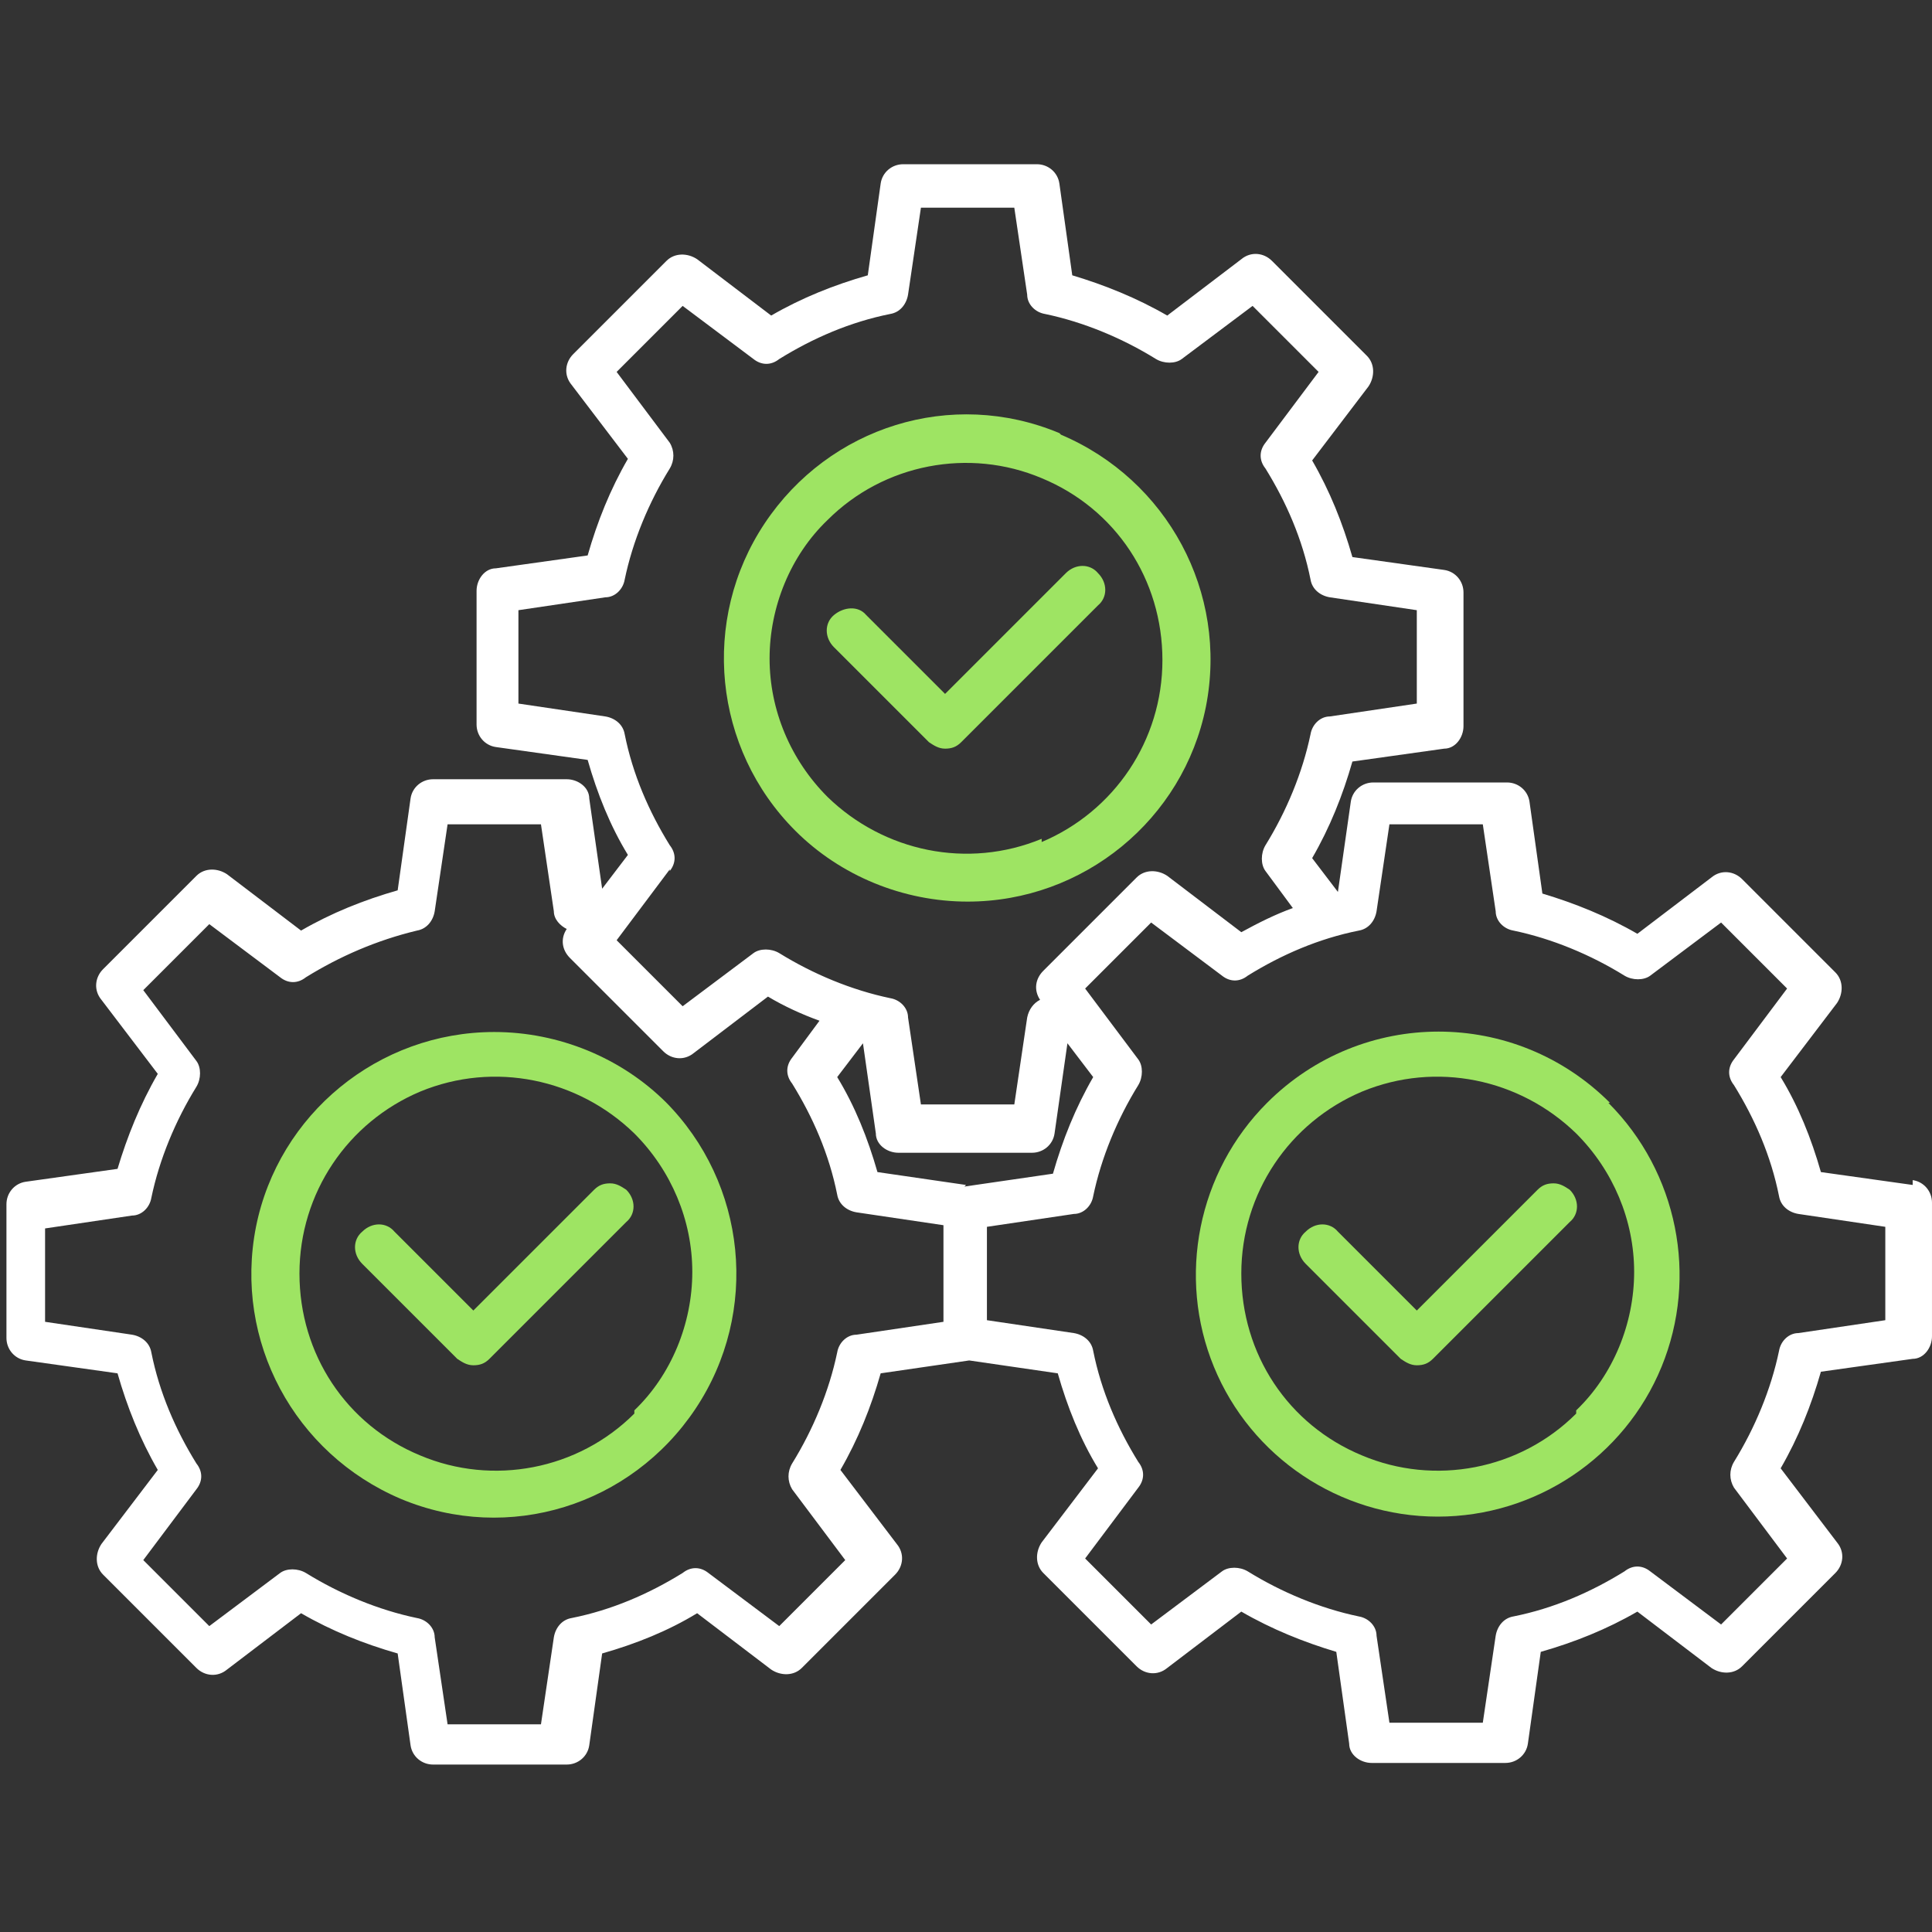
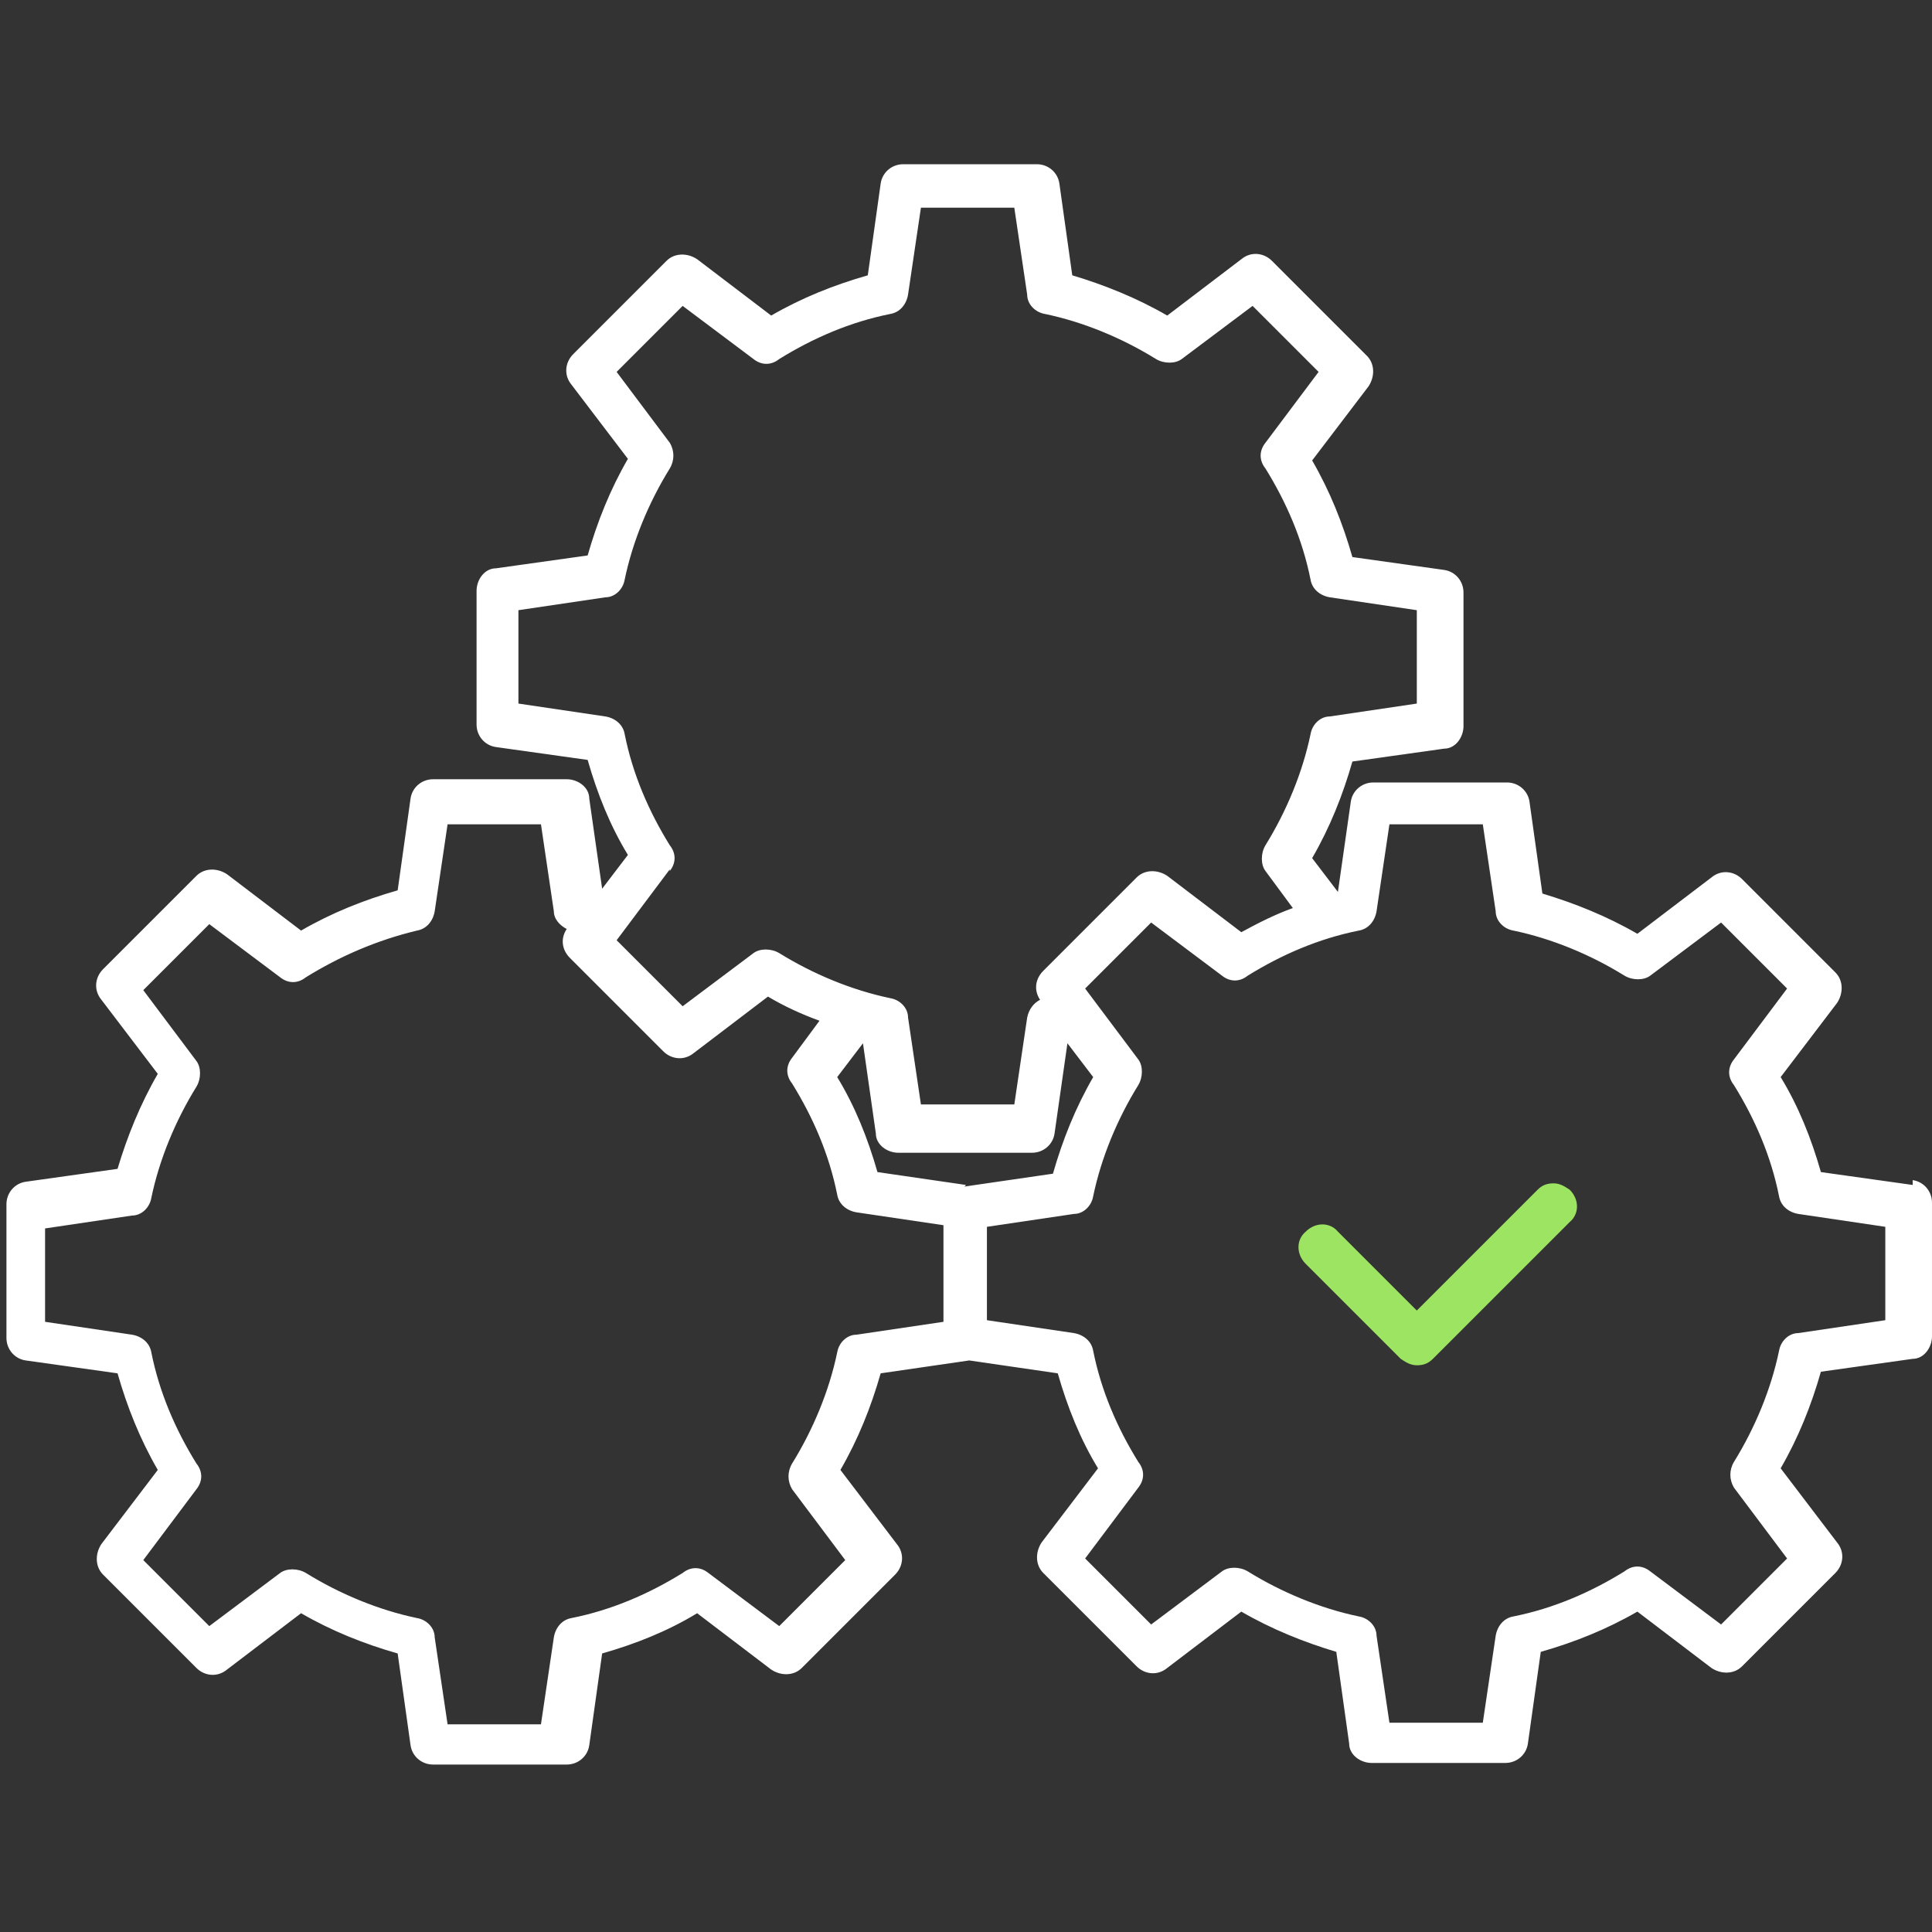
<svg xmlns="http://www.w3.org/2000/svg" id="Layer_1" version="1.1" viewBox="0 0 120 120">
  <rect x="0" y="0" width="120" height="120" fill="#333333" stroke="none" />
  <defs>
    <style>
      .st0 {
        fill: #fff;
      }

      .st1 {
        fill: #9ee463;
      }
    </style>
  </defs>
-   <path class="st1" d="M41.4,68.5c-2.8-2.8-6.7-4.4-10.7-4.4-7.2,0-13.4,5.1-14.8,12.1-1.4,7.1,2.4,14.1,9,16.9,6.7,2.8,14.3.4,18.3-5.6,4-6,3.2-14-1.9-19.1ZM39.4,87.8c-3.5,3.5-8.8,4.5-13.3,2.6-4.6-1.9-7.5-6.3-7.5-11.3s3-9.4,7.5-11.3c4.6-1.9,9.8-.8,13.3,2.6,2.3,2.3,3.6,5.4,3.6,8.6s-1.3,6.4-3.6,8.6Z" />
-   <path class="st1" d="M38.9,73.9c.6.6.6,1.5,0,2l-8.5,8.5c-.3.3-.6.4-1,.4s-.7-.2-1-.4l-5.9-5.9c-.6-.6-.6-1.5,0-2,.6-.6,1.5-.6,2,0l4.9,4.9,7.5-7.5h0c.3-.3.6-.4,1-.4s.7.2,1,.4h0Z" />
-   <path class="st1" d="M100,68.5c-5.9-5.9-15.4-5.9-21.3,0h0c-4.3,4.3-5.6,10.8-3.3,16.4,2.3,5.6,7.8,9.3,13.9,9.3s11.6-3.7,13.9-9.3c2.3-5.6,1-12.1-3.3-16.4ZM97.9,87.8c-3.5,3.5-8.8,4.5-13.3,2.6-4.6-1.9-7.5-6.3-7.5-11.3s3-9.4,7.5-11.3c4.6-1.9,9.8-.8,13.3,2.6,2.3,2.3,3.6,5.4,3.6,8.6s-1.3,6.4-3.6,8.6Z" />
  <path class="st1" d="M97.5,73.9c.6.6.6,1.5,0,2l-8.5,8.5h0c-.3.3-.6.4-1,.4s-.7-.2-1-.4l-5.9-5.9h0c-.6-.6-.6-1.5,0-2,.6-.6,1.5-.6,2,0l4.9,4.9,7.5-7.5h0c.3-.3.6-.4,1-.4s.7.2,1,.4h0Z" />
  <path class="st0" d="M118.8,73.6l-5.7-.8c-.6-2.1-1.4-4.1-2.5-5.9l3.5-4.6h0c.4-.6.4-1.4-.1-1.9l-5.8-5.8h0c-.5-.5-1.3-.6-1.9-.1l-4.6,3.5c-1.9-1.1-3.9-1.9-5.9-2.5l-.8-5.7h0c-.1-.7-.7-1.2-1.4-1.2h-8.3c-.7,0-1.3.5-1.4,1.2l-.8,5.6-1.6-2.1h0c1.1-1.9,1.9-3.9,2.5-6l5.7-.8c.7,0,1.2-.7,1.2-1.4v-8.3c0-.7-.5-1.3-1.2-1.4l-5.7-.8h0c-.6-2.1-1.4-4.1-2.5-6l3.5-4.6h0c.4-.6.4-1.4-.1-1.9l-5.9-5.9c-.5-.5-1.3-.6-1.9-.1l-4.6,3.5c-1.9-1.1-3.9-1.9-5.9-2.5l-.8-5.7c-.1-.7-.7-1.2-1.4-1.2h-8.3c-.7,0-1.3.5-1.4,1.2l-.8,5.7c-2.1.6-4.1,1.4-6,2.5l-4.6-3.5c-.6-.4-1.4-.4-1.9.1l-5.8,5.8h0c-.5.5-.6,1.3-.1,1.9l3.5,4.6c-1.1,1.9-1.9,3.9-2.5,6l-5.7.8h0c-.7,0-1.2.7-1.2,1.4v8.3c0,.7.5,1.3,1.2,1.4l5.7.8h0c.6,2.1,1.4,4.1,2.5,5.9l-1.6,2.1-.8-5.6h0c0-.7-.7-1.2-1.4-1.2h-8.3c-.7,0-1.3.5-1.4,1.2l-.8,5.7h0c-2.1.6-4.1,1.4-6,2.5l-4.6-3.5c-.6-.4-1.4-.4-1.9.1l-5.8,5.8h0c-.5.5-.6,1.3-.1,1.9l3.5,4.6c-1.1,1.9-1.9,3.9-2.5,5.9l-5.7.8c-.7.1-1.2.7-1.2,1.4v8.3c0,.7.5,1.3,1.2,1.4l5.7.8c.6,2.1,1.4,4.1,2.5,6l-3.5,4.6c-.4.6-.4,1.4.1,1.9l5.8,5.8h0c.5.5,1.3.6,1.9.1l4.6-3.5c1.9,1.1,3.9,1.9,6,2.5l.8,5.7c.1.7.7,1.2,1.4,1.2h8.3c.7,0,1.3-.5,1.4-1.2l.8-5.7c2.1-.6,4.1-1.4,5.9-2.5l4.6,3.5h0c.6.4,1.4.4,1.9-.1l5.8-5.8c.5-.5.6-1.3.1-1.9l-3.5-4.6c1.1-1.9,1.9-3.9,2.5-6l5.5-.8,5.5.8h0c.6,2.1,1.4,4.1,2.5,5.9l-3.5,4.6c-.4.6-.4,1.4.1,1.9l5.8,5.8c.5.5,1.3.6,1.9.1l4.6-3.5c1.9,1.1,3.9,1.9,5.9,2.5l.8,5.7c0,.7.7,1.2,1.4,1.2h8.3c.7,0,1.3-.5,1.4-1.2l.8-5.7c2.1-.6,4.1-1.4,6-2.5l4.6,3.5c.6.4,1.4.4,1.9-.1l5.8-5.8c.5-.5.6-1.3.1-1.9l-3.5-4.6c1.1-1.9,1.9-3.9,2.5-6l5.7-.8c.7,0,1.2-.7,1.2-1.4v-8.3c0-.7-.5-1.3-1.2-1.4ZM41.6,54.1h0c.4-.5.4-1.1,0-1.6-1.3-2.1-2.3-4.4-2.8-6.9-.1-.6-.6-1-1.2-1.1l-5.4-.8v-5.8l5.4-.8c.6,0,1.1-.5,1.2-1.1.5-2.4,1.5-4.8,2.8-6.9.3-.5.3-1.1,0-1.6l-3.3-4.4,4.1-4.1,4.4,3.3h0c.5.4,1.1.4,1.6,0,2.1-1.3,4.4-2.3,6.9-2.8.6-.1,1-.6,1.1-1.2l.8-5.4h5.8l.8,5.4c0,.6.5,1.1,1.1,1.2,2.4.5,4.8,1.5,6.9,2.8.5.3,1.2.3,1.6,0l4.4-3.3,4.1,4.1-3.3,4.4h0c-.4.5-.4,1.1,0,1.6,1.3,2.1,2.3,4.4,2.8,6.9.1.6.6,1,1.2,1.1l5.4.8v5.8l-5.4.8c-.6,0-1.1.5-1.2,1.1-.5,2.4-1.5,4.8-2.8,6.9-.3.5-.3,1.2,0,1.6l1.7,2.3c-1.1.4-2.1.9-3.2,1.5l-4.6-3.5h0c-.6-.4-1.4-.4-1.9.1l-5.8,5.8h0c-.5.5-.6,1.2-.2,1.8-.4.2-.7.6-.8,1.1l-.8,5.4h-5.8l-.8-5.4c0-.6-.5-1.1-1.1-1.2-2.4-.5-4.8-1.5-6.9-2.8-.5-.3-1.2-.3-1.6,0l-4.4,3.3-4.1-4.1,3.3-4.4ZM58.6,82.1l-5.4.8h0c-.6,0-1.1.5-1.2,1.1-.5,2.4-1.5,4.8-2.8,6.9-.3.5-.3,1.1,0,1.6l3.3,4.4-4.1,4.1-4.4-3.3h0c-.5-.4-1.1-.4-1.6,0-2.1,1.3-4.4,2.3-6.9,2.8-.6.1-1,.6-1.1,1.2l-.8,5.4h-5.8l-.8-5.4h0c0-.6-.5-1.1-1.1-1.2-2.4-.5-4.8-1.5-6.9-2.8-.5-.3-1.2-.3-1.6,0l-4.4,3.3-4.1-4.1,3.3-4.4h0c.4-.5.4-1.1,0-1.6-1.3-2.1-2.3-4.4-2.8-6.9-.1-.6-.6-1-1.2-1.1l-5.4-.8v-5.8l5.4-.8c.6,0,1.1-.5,1.2-1.1.5-2.4,1.5-4.8,2.8-6.9.3-.5.3-1.2,0-1.6l-3.3-4.4,4.1-4.1,4.4,3.3c.5.4,1.1.4,1.6,0,2.1-1.3,4.4-2.3,6.9-2.9.6-.1,1-.6,1.1-1.2l.8-5.4h5.8l.8,5.4c0,.5.4.9.8,1.1-.4.6-.3,1.3.2,1.8l5.8,5.8h0c.5.5,1.3.6,1.9.1l4.6-3.5h0c1,.6,2.1,1.1,3.2,1.5l-1.7,2.3c-.4.5-.4,1.1,0,1.6,1.3,2.1,2.3,4.4,2.8,6.9.1.6.6,1,1.2,1.1l5.4.8v5.8ZM60,73.6l-5.5-.8c-.6-2.1-1.4-4.1-2.5-5.9l1.6-2.1.8,5.6h0c0,.7.7,1.2,1.4,1.2h8.3c.7,0,1.3-.5,1.4-1.2l.8-5.6,1.6,2.1h0c-1.1,1.9-1.9,3.9-2.5,6l-5.5.8ZM111.7,82.8h0c-.6,0-1.1.5-1.2,1.1-.5,2.4-1.5,4.8-2.8,6.9-.3.5-.3,1.1,0,1.6l3.3,4.4-4.1,4.1-4.4-3.3h0c-.5-.4-1.1-.4-1.6,0-2.1,1.3-4.4,2.3-6.9,2.8-.6.1-1,.6-1.1,1.2l-.8,5.4h-5.8l-.8-5.4c0-.6-.5-1.1-1.1-1.2-2.4-.5-4.8-1.5-6.9-2.8-.5-.3-1.2-.3-1.6,0l-4.4,3.3-4.1-4.1,3.3-4.4h0c.4-.5.4-1.1,0-1.6-1.3-2.1-2.3-4.4-2.8-6.9-.1-.6-.6-1-1.2-1.1l-5.4-.8v-5.8l5.4-.8h0c.6,0,1.1-.5,1.2-1.1.5-2.4,1.5-4.8,2.8-6.9.3-.5.3-1.2,0-1.6l-3.3-4.4,4.1-4.1,4.4,3.3h0c.5.4,1.1.4,1.6,0,2.1-1.3,4.4-2.3,6.9-2.8.6-.1,1-.6,1.1-1.2l.8-5.4h5.8l.8,5.4c0,.6.5,1.1,1.1,1.2,2.4.5,4.8,1.5,6.9,2.8.5.3,1.2.3,1.6,0l4.4-3.3,4.1,4.1-3.3,4.4h0c-.4.5-.4,1.1,0,1.6,1.3,2.1,2.3,4.4,2.8,6.9.1.6.6,1,1.2,1.1l5.4.8v5.8s-5.4.8-5.4.8Z" />
-   <path class="st1" d="M65.8,26.9c-6.7-2.8-14.3-.4-18.3,5.6-4,6-3.2,14,1.9,19.1,2.8,2.8,6.7,4.4,10.7,4.4h0c7.2,0,13.4-5.1,14.8-12.1,1.4-7.1-2.4-14.1-9-16.9ZM64.7,52.1c-4.6,1.9-9.8.8-13.3-2.6-2.3-2.3-3.6-5.4-3.6-8.6s1.3-6.4,3.6-8.6c3.5-3.5,8.8-4.5,13.3-2.6,4.6,1.9,7.5,6.3,7.5,11.3s-3,9.4-7.5,11.3Z" />
-   <path class="st1" d="M51.8,40.2c-.6-.6-.6-1.5,0-2s1.5-.6,2,0l4.9,4.9,7.5-7.5h0c.6-.6,1.5-.6,2,0,.6.6.6,1.5,0,2l-8.5,8.5c-.3.3-.6.4-1,.4s-.7-.2-1-.4l-5.9-5.9Z" />
</svg>